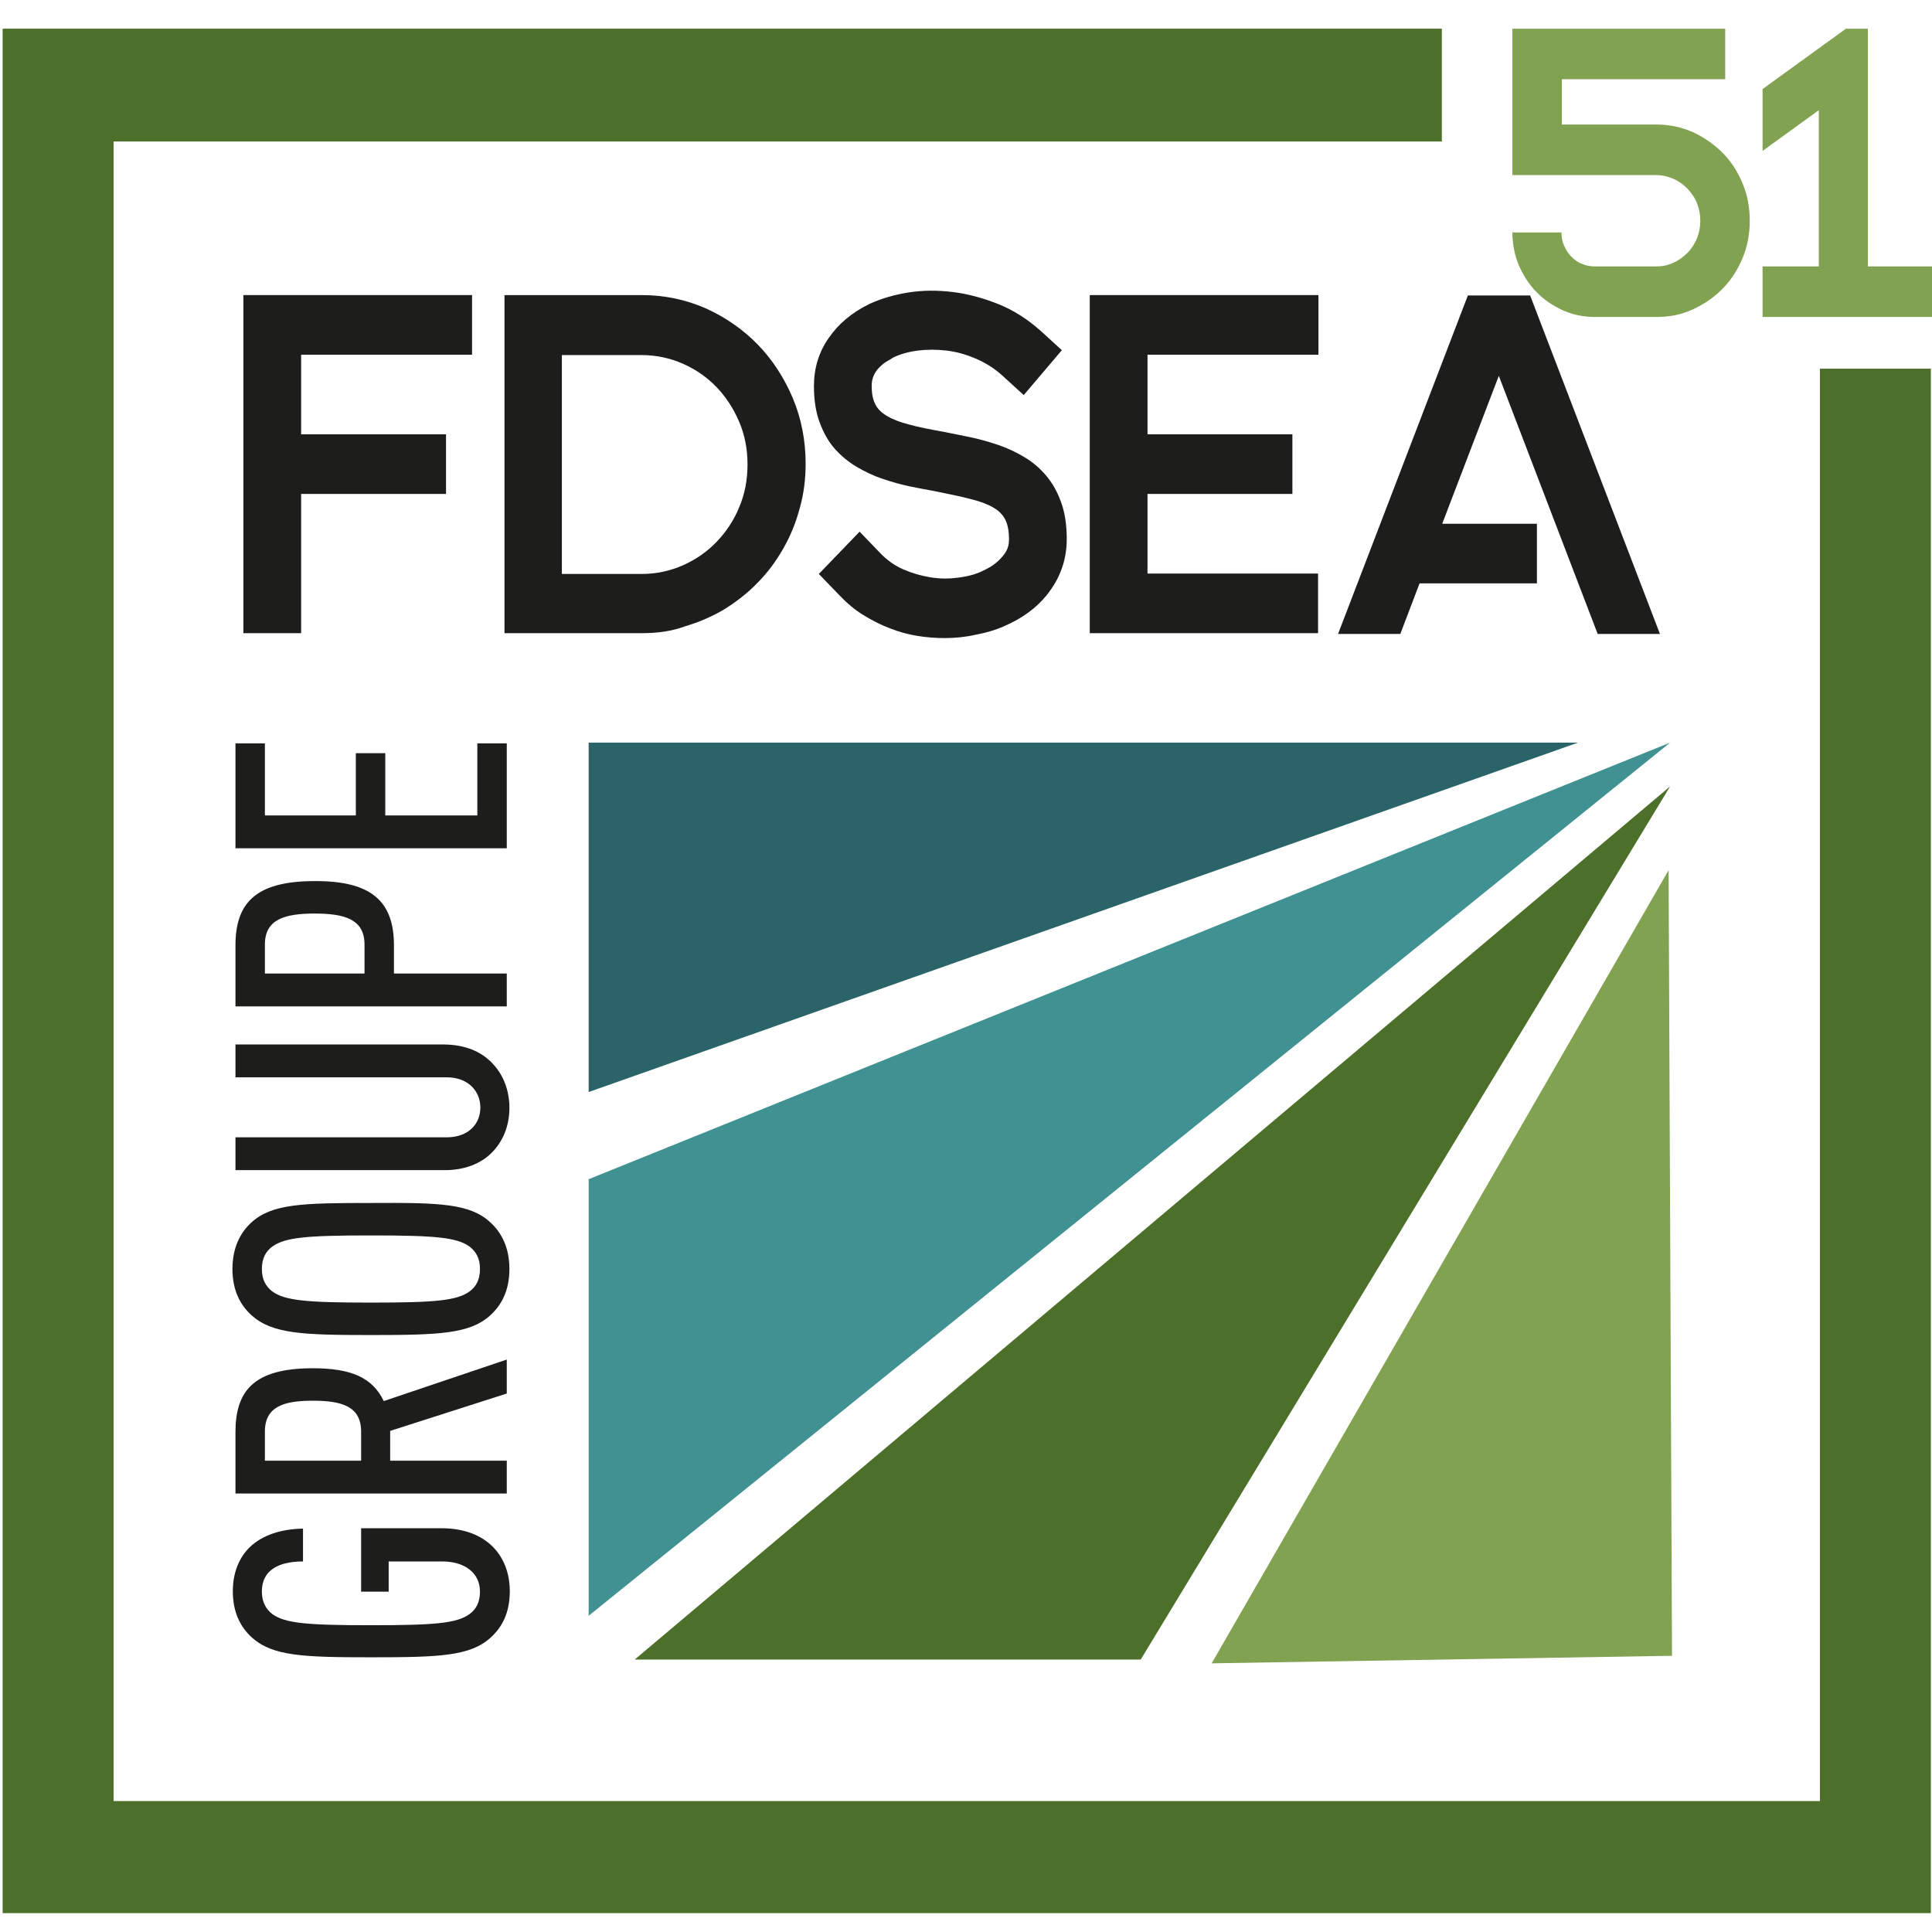
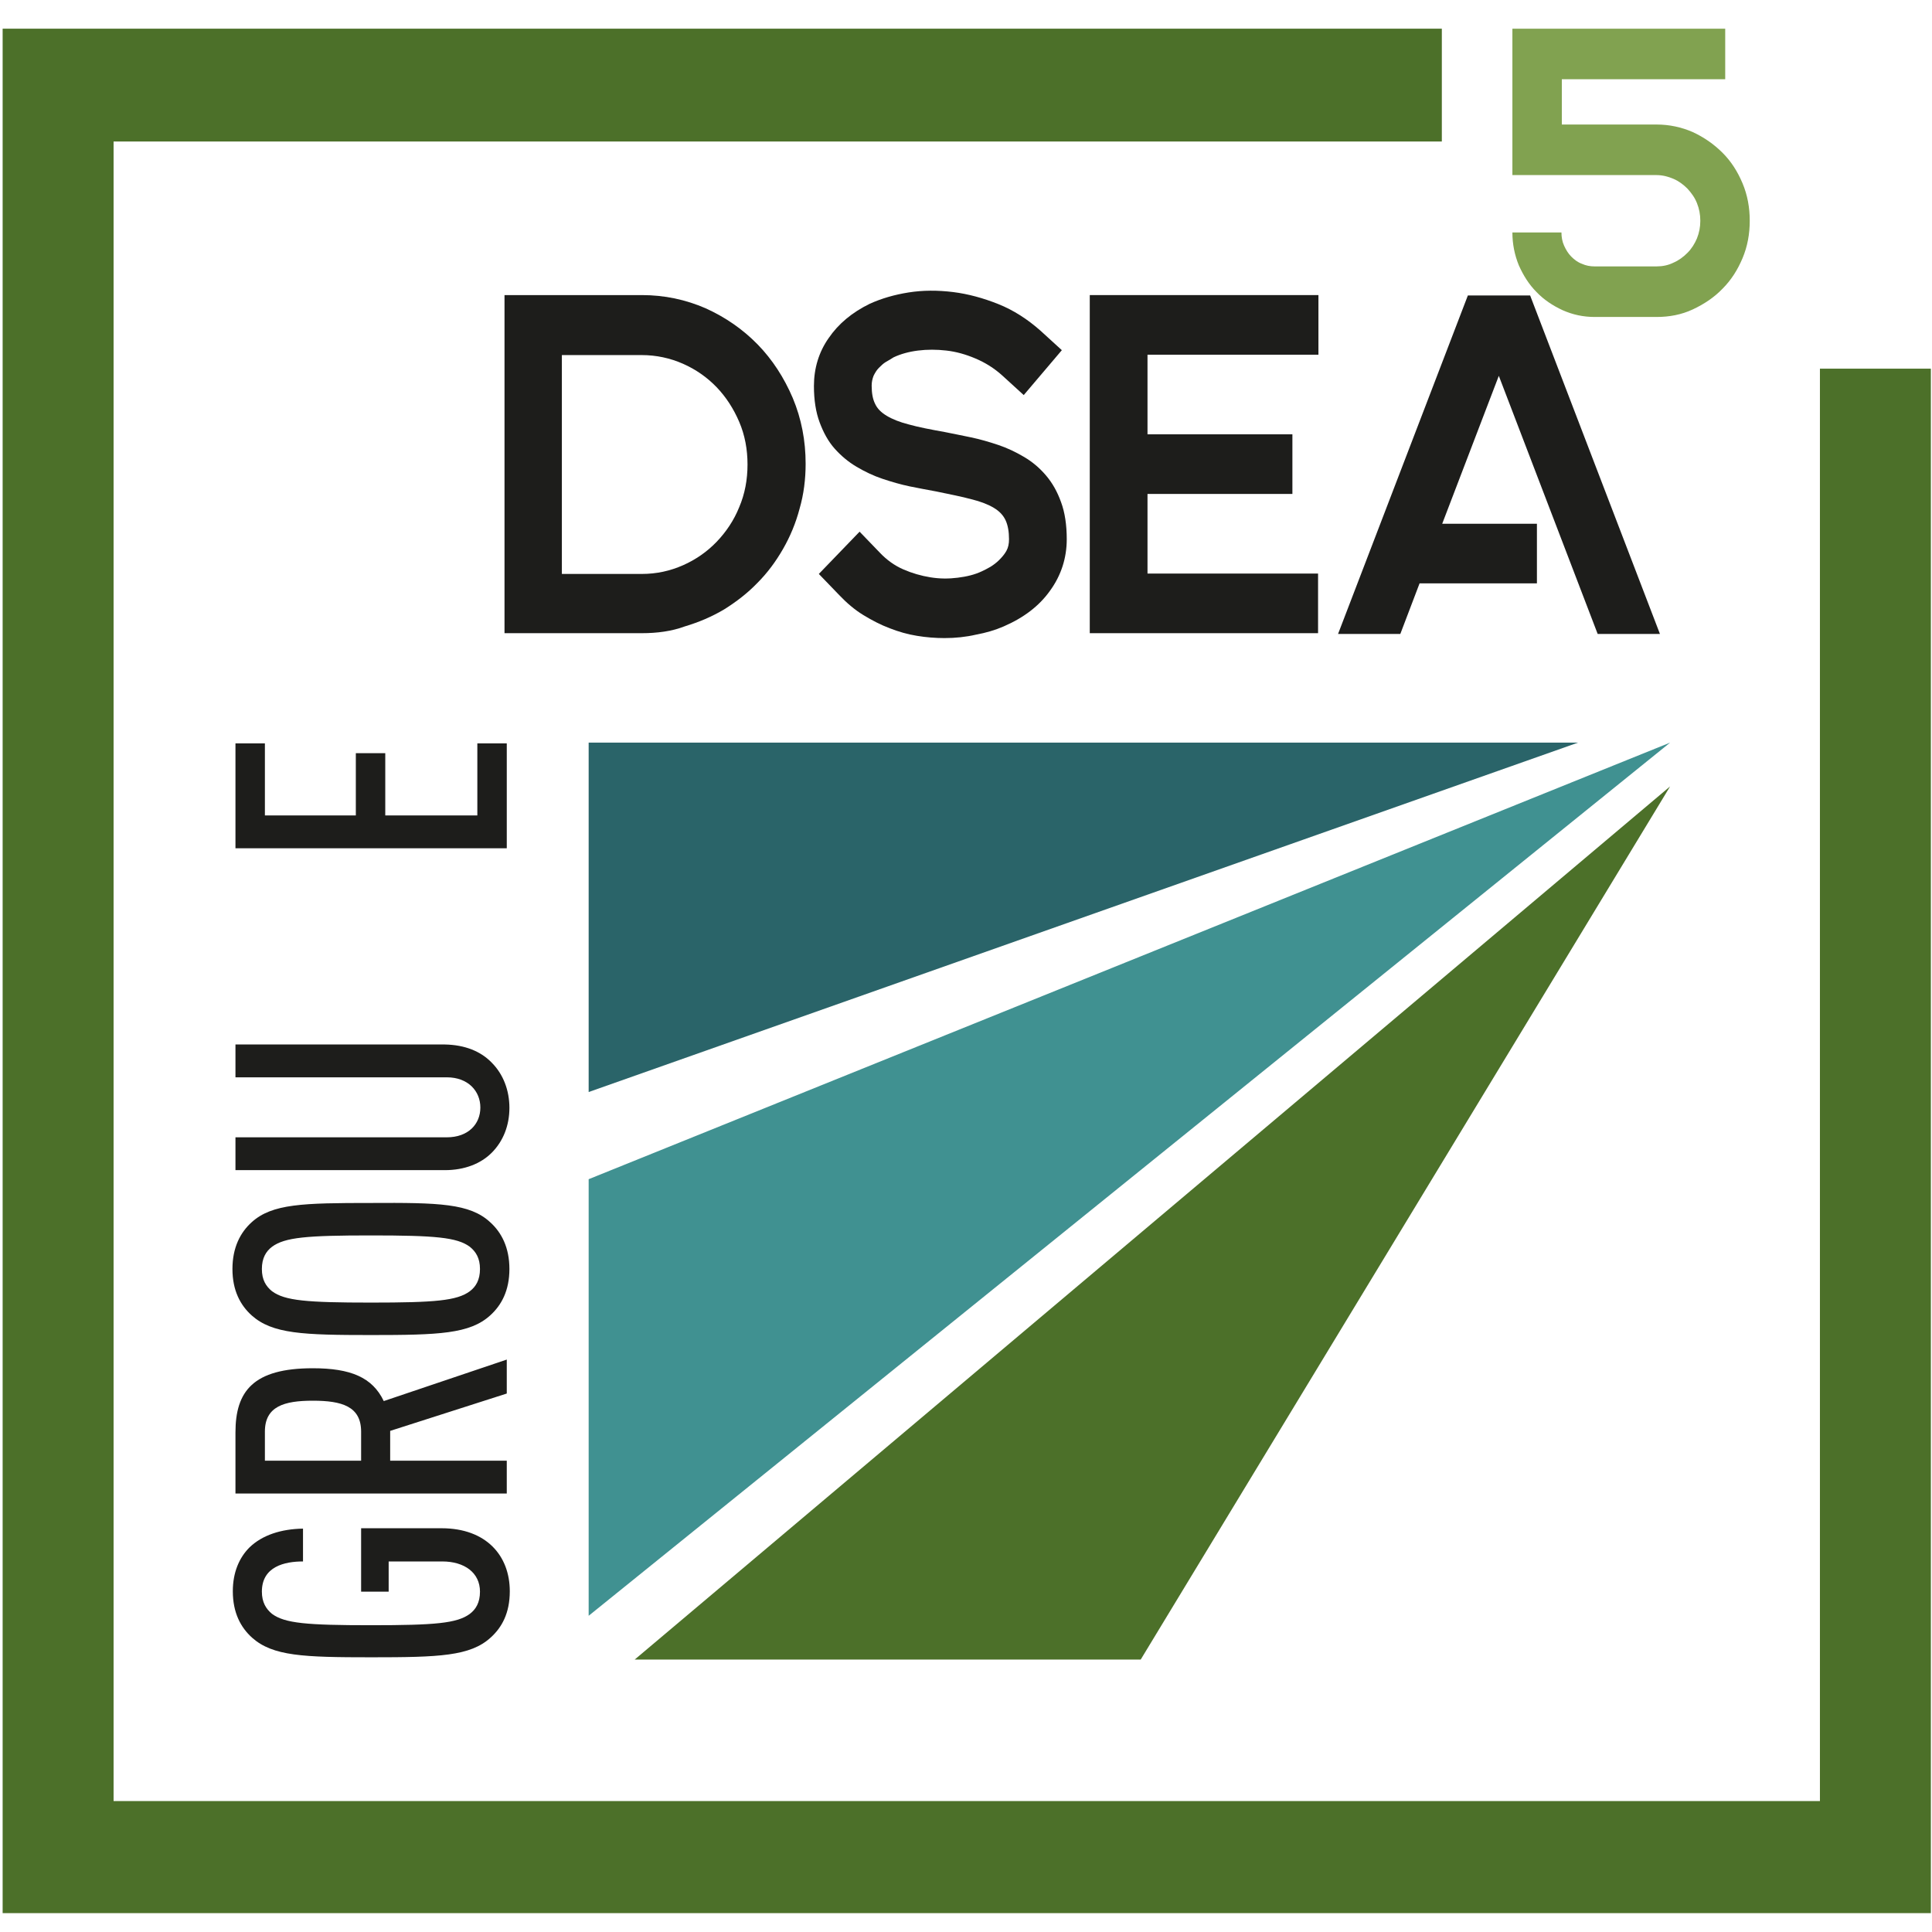
<svg xmlns="http://www.w3.org/2000/svg" version="1.1" id="Calque_1" x="0px" y="0px" viewBox="0 0 512 512" style="enable-background:new 0 0 512 512;" xml:space="preserve">
  <style type="text/css">
	.st0{fill:#4C7029;}
	.st1{fill:#2A6469;}
	.st2{fill:#409191;}
	.st3{fill:#81A250;}
	.st4{fill:#1D1D1B;}
</style>
  <polygon class="st0" points="482.3,97.7 482.3,477.3 30.1,477.3 30.1,37.5 382.1,37.5 382.1,7.6 0.7,7.6 0.7,507 511.7,507   511.7,97.7 " />
  <polygon class="st1" points="418.2,196.8 156,196.8 156,289.4 " />
  <polyline class="st2" points="156,312.5 156,315.5 156,428.2 442.6,196.8 156,312.5 " />
  <polygon class="st0" points="442.6,208.4 168.2,439.8 302.3,439.8 " />
-   <polyline class="st3" points="442.2,230.6 321.1,440.8 443.1,438.8 442.2,230.6 " />
  <g>
-     <path class="st4" d="M79.8,167.8H64.5v-52.7V78.2h60.3h0.3V94h-0.3h-45v21.1h38.1h0.3v15.8h-0.3H79.8v3.7v17.5V167.8z" />
    <path class="st4" d="M170.1,167.8h-36.4V78.2h36.4c6,0,11.6,1.2,16.9,3.5c5.3,2.4,9.9,5.6,13.8,9.6c3.9,4,7,8.8,9.3,14.2   c2.3,5.5,3.4,11.3,3.4,17.4c0,4.1-0.5,8.1-1.6,11.9c-1,3.8-2.5,7.4-4.4,10.7c-1.9,3.3-4.1,6.3-6.8,9c-2.6,2.7-5.6,5-8.8,7   c-3.2,1.9-6.7,3.4-10.4,4.5C178,167.3,174.1,167.8,170.1,167.8z M148.9,152.1h21.2c3.9,0,7.5-0.8,10.9-2.3c3.4-1.5,6.4-3.6,8.9-6.2   c2.5-2.6,4.6-5.7,6-9.2c1.5-3.5,2.2-7.3,2.2-11.3c0-4-0.7-7.8-2.2-11.3c-1.5-3.5-3.5-6.6-6-9.2c-2.5-2.6-5.5-4.7-8.9-6.2   c-3.4-1.5-7.1-2.3-10.9-2.3h-21.2V152.1z" />
    <path class="st4" d="M250.3,169.1c-2.4,0-4.9-0.2-7.3-0.6c-2.5-0.4-4.9-1.1-7.2-2c-2.4-0.9-4.7-2.1-7-3.5c-2.3-1.4-4.4-3.2-6.4-5.3   l-5.4-5.6l10.8-11.2l5.4,5.6c1.8,1.9,3.9,3.4,6.2,4.4c2.3,1,4.7,1.7,7.2,2.1s4.8,0.4,7.2,0.1c2.4-0.3,4.5-0.8,6.4-1.7   c0.7-0.3,1.4-0.7,2.3-1.2c0.8-0.5,1.6-1.1,2.3-1.8s1.4-1.5,1.9-2.4c0.5-0.9,0.7-1.9,0.7-3.1c0-2-0.3-3.7-0.9-5   c-0.6-1.3-1.6-2.4-3.1-3.3s-3.5-1.7-6-2.3c-2.5-0.7-5.7-1.3-9.5-2.1c-2.1-0.4-4.4-0.8-6.8-1.3c-2.4-0.5-4.8-1.2-7.2-2   c-2.4-0.8-4.7-1.9-6.9-3.2c-2.2-1.3-4.1-2.9-5.8-4.8c-1.7-1.9-3-4.3-4-7c-1-2.7-1.5-5.9-1.5-9.6c0-4.7,1.3-9,3.9-12.7   c2.6-3.8,6.2-6.8,10.9-9.1c3.1-1.4,6.5-2.4,10.3-3c3.8-0.6,7.7-0.6,11.8-0.1c4,0.5,8,1.6,12,3.2c4,1.6,7.7,4,11.1,7l5.7,5.2   l-10.1,11.9l-5.7-5.2c-2.1-1.9-4.5-3.4-7.1-4.5c-2.6-1.1-5.1-1.8-7.7-2.1c-2.6-0.3-5.1-0.3-7.5,0c-2.4,0.3-4.6,0.9-6.5,1.8   c-0.6,0.4-1.3,0.8-2,1.2c-0.7,0.4-1.3,1-1.9,1.6c-0.6,0.6-1,1.3-1.4,2.1c-0.3,0.8-0.5,1.6-0.5,2.6c0,2,0.3,3.6,0.9,4.8   c0.6,1.3,1.6,2.3,3.1,3.2c1.5,0.9,3.5,1.7,5.9,2.3c2.5,0.7,5.6,1.3,9.5,2c2.1,0.4,4.4,0.9,6.9,1.4c2.4,0.5,4.8,1.2,7.2,2   c2.4,0.8,4.7,1.9,6.9,3.2c2.2,1.3,4.1,2.9,5.8,4.9c1.7,2,3,4.3,4,7.1c1,2.7,1.5,6,1.5,9.8c0,5-1.5,9.6-4.4,13.6   c-2.9,4.1-7,7.2-12.3,9.5c-2.3,1-4.7,1.7-7.4,2.2C256,168.8,253.2,169.1,250.3,169.1z" />
    <path class="st4" d="M349.4,167.8H349h-60.2v-52.7V78.2h60.3h0.3V94h-0.3h-45v21.1h38.1h0.3v15.8h-0.3h-38.1v21.1H349h0.3V167.8z" />
    <path class="st4" d="M397.2,99.6l-15,39.2h25.1v15.8h-31.1l-5.1,13.4h-16.5l34.4-89.7h16.5l34.4,89.7h-16.5L397.2,99.6z" />
  </g>
  <g>
    <g>
      <path class="st4" d="M135.1,421.7c0,5.8-2.1,9.6-5.1,12.3c-5.4,4.9-13.6,5.2-31.6,5.2c-18,0-26.1-0.3-31.6-5.2    c-3-2.7-5.1-6.6-5.1-12.3c0-5,1.7-8.9,4.4-11.6c3.4-3.3,8.4-4.9,14.2-5v8.7c-4.8,0-10.9,1.3-10.9,8c0,2.8,1.1,4.6,2.7,5.9    c3.4,2.5,9.2,3,26.2,3s22.8-0.5,26.2-3c1.6-1.2,2.7-3,2.7-5.9c0-5-4.1-8-10-8H103v8h-7.3V405H117    C128.9,405,135.1,412.3,135.1,421.7z" />
      <path class="st4" d="M134.3,369.3l-30.9,9.9v7.9h30.9v8.7H62.4v-16.2c0-10.9,4.7-17,20.5-17c10,0,15.8,2.4,18.8,8.7l32.6-11V369.3    z M70.2,379.4v7.7h25.5v-7.7c0-6.7-5.1-8.2-12.8-8.2C75.3,371.2,70.2,372.7,70.2,379.4z" />
      <path class="st4" d="M129.9,323.9c3,2.7,5.1,6.7,5.1,12.4s-2.1,9.6-5.1,12.3c-5.4,4.9-13.6,5.2-31.6,5.2c-18,0-26.1-0.3-31.6-5.2    c-3-2.7-5.1-6.6-5.1-12.3s2.1-9.7,5.1-12.4c5.4-4.9,13.6-5.1,31.6-5.1C116.3,318.7,124.5,318.9,129.9,323.9z M72.1,330.4    c-1.6,1.2-2.7,3-2.7,5.9s1.1,4.6,2.7,5.9c3.4,2.5,9.2,3,26.2,3s22.8-0.5,26.2-3c1.6-1.2,2.7-3,2.7-5.9s-1.1-4.6-2.7-5.9    c-3.4-2.5-9.2-3-26.2-3S75.5,327.9,72.1,330.4z" />
      <path class="st4" d="M130.3,281.6c3.1,3.1,4.7,7.4,4.7,12s-1.6,8.8-4.7,11.9c-2.9,2.9-7.2,4.6-12.4,4.6H62.4v-8.7h56    c5.7,0,8.9-3.5,8.9-7.9c0-4.3-3.2-8-8.9-8h-56v-8.7h55.5C123.2,276.9,127.4,278.6,130.3,281.6z" />
-       <path class="st4" d="M104.4,250.5v7.5h29.9v8.7H62.4v-16.1c0-10.9,4.9-17.1,20.9-17.1C98.1,233.4,104.4,238.6,104.4,250.5z     M70.2,250.3v7.7h26.4v-7.7c0-6.7-5.3-8.2-13.2-8.2C75.5,242.1,70.2,243.6,70.2,250.3z" />
      <path class="st4" d="M134.3,224.8H62.4V197h7.8v19.1h24.1v-16.5h7.8v16.5h24.4V197h7.8V224.8z" />
    </g>
  </g>
  <g>
    <path class="st3" d="M439,84h-16.4c-3,0-5.8-0.6-8.5-1.8c-2.6-1.2-5-2.8-6.9-4.8c-2-2-3.5-4.4-4.7-7.1c-1.1-2.7-1.7-5.6-1.7-8.7h13   c0,1.2,0.2,2.4,0.7,3.5c0.5,1.1,1.1,2.1,1.9,2.9c0.8,0.8,1.7,1.5,2.8,1.9c1.1,0.5,2.2,0.7,3.4,0.7H439c1.6,0,3.1-0.3,4.5-1   c1.4-0.6,2.6-1.5,3.7-2.6c1.1-1.1,1.9-2.4,2.5-3.8c0.6-1.5,0.9-3,0.9-4.7s-0.3-3.2-0.9-4.7c-0.6-1.5-1.5-2.7-2.5-3.8   c-1.1-1.1-2.3-2-3.7-2.6c-1.4-0.6-2.9-1-4.5-1h-38.2V7.6h56.4v13.4h-43.3V33H439c3.4,0,6.6,0.7,9.6,2c3,1.4,5.6,3.2,7.9,5.5   s4,5,5.3,8.1c1.3,3.1,1.9,6.4,1.9,9.9s-0.6,6.8-1.9,9.9c-1.3,3.1-3,5.8-5.3,8.1c-2.2,2.3-4.9,4.1-7.9,5.5   C445.6,83.4,442.4,84,439,84z" />
-     <path class="st3" d="M513,70.6V84h-45.9V70.6H482V29.2l-14.9,10.8V23.6l22.1-16h5.8v63H513z" />
  </g>
</svg>